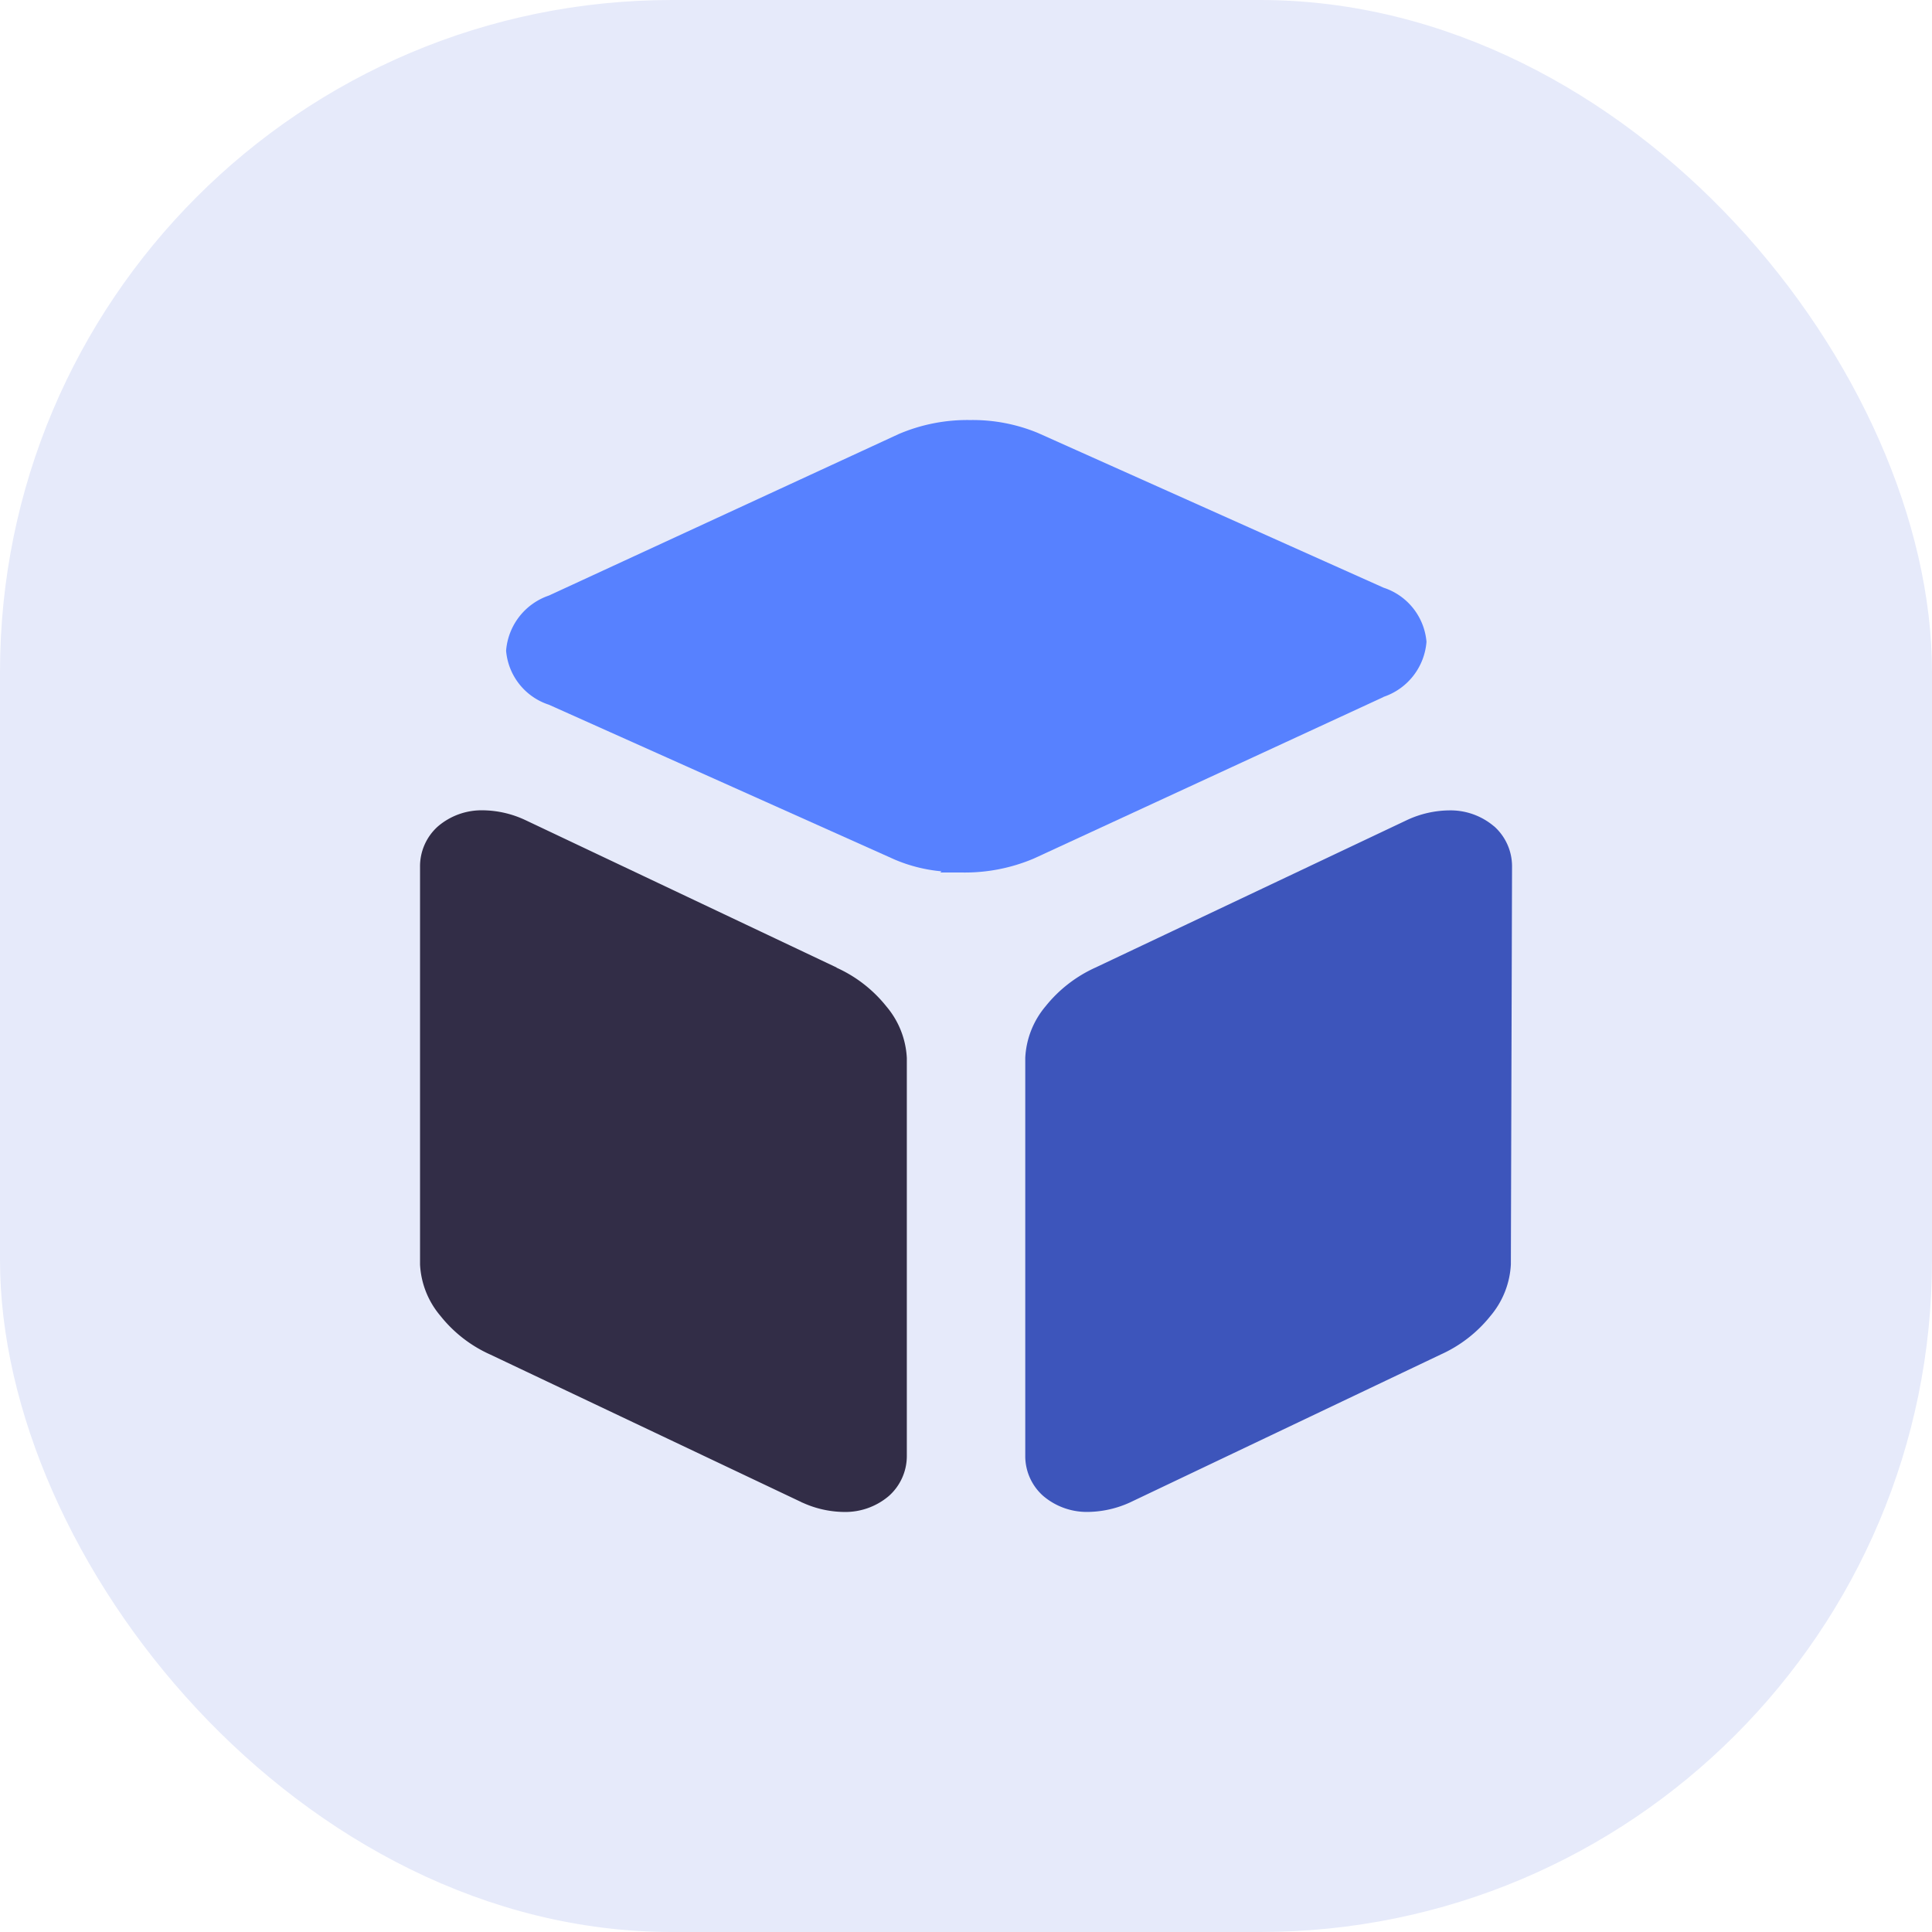
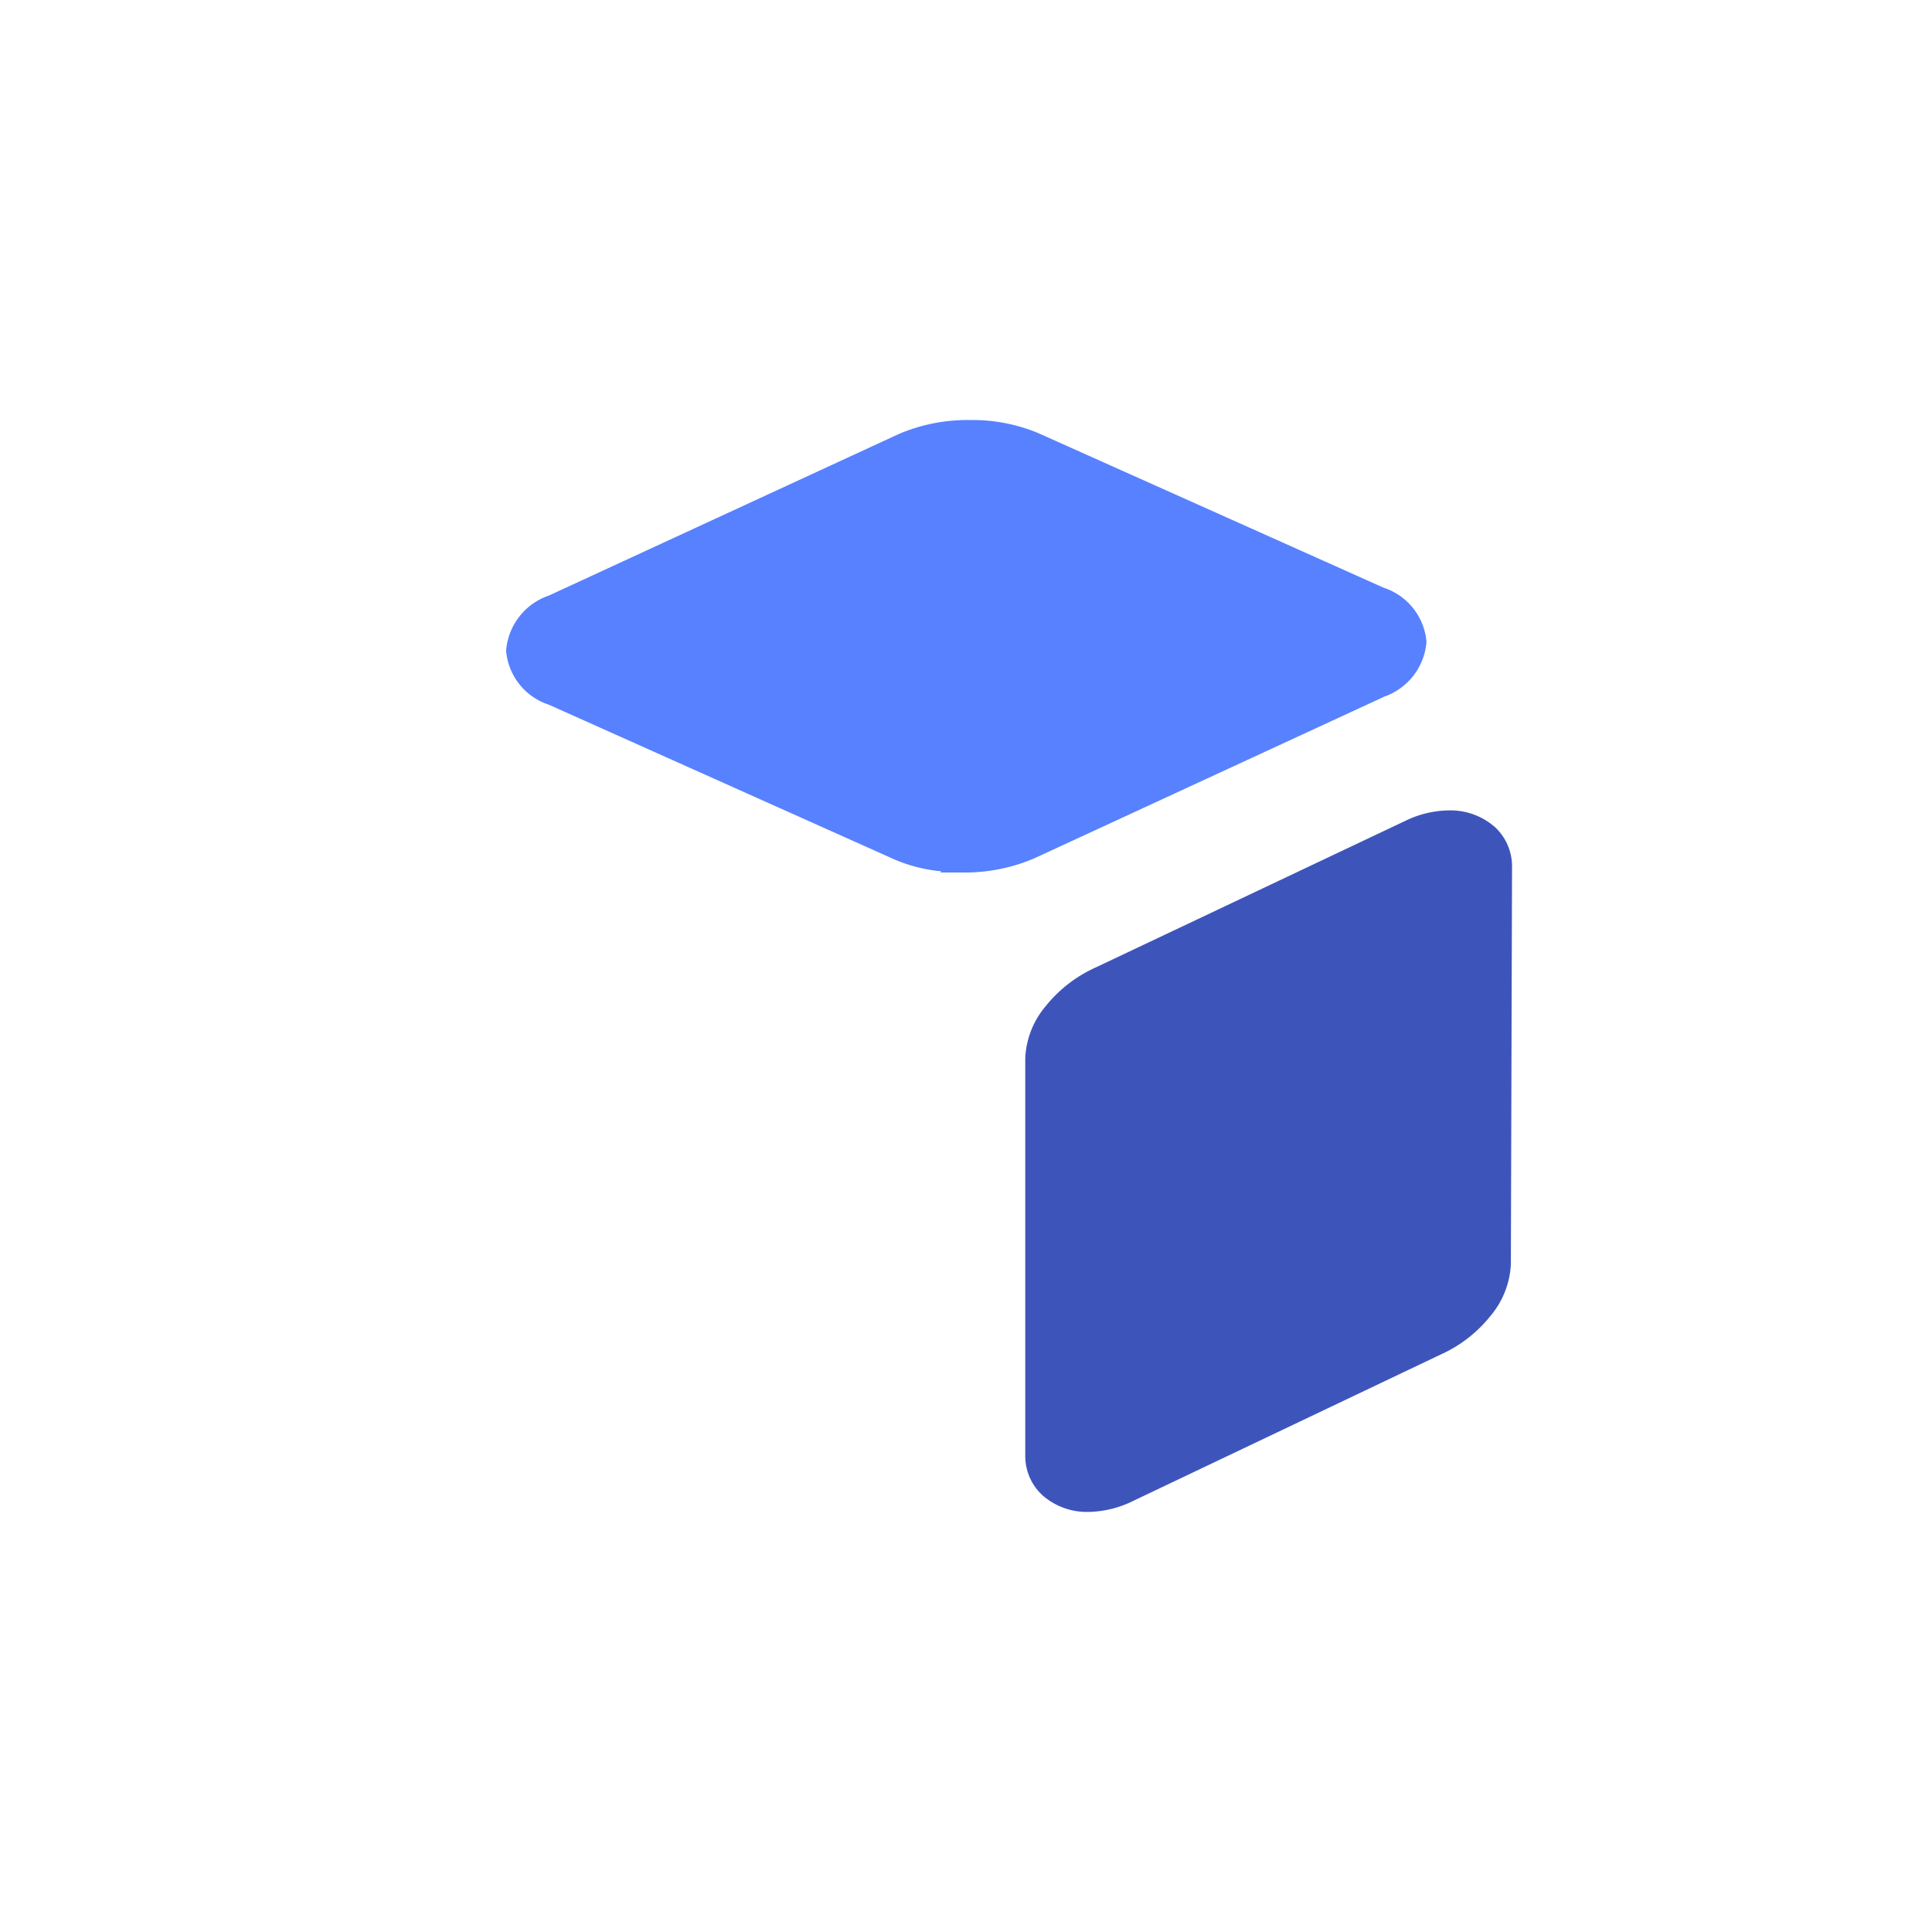
<svg xmlns="http://www.w3.org/2000/svg" width="46" height="46" viewBox="0 0 46 46">
  <defs>
    <style>.a{fill:none;}.b{fill:#e6eafa;}.c{clip-path:url(#a);}.d{fill:#322d47;}.e{fill:#3d55bb;}.f{fill:#5781ff;}</style>
    <clipPath id="a">
      <rect class="a" width="26" height="26" transform="translate(0)" />
    </clipPath>
  </defs>
  <g transform="translate(-986 -504)">
-     <rect class="b" width="46" height="46" rx="16" transform="translate(986 504)" />
    <g transform="translate(445.595 2161.566)">
      <g class="c" transform="translate(550.405 -1647.566)">
-         <path class="d" d="M560.326-1351.018l-7.41-3.51-.024-.011a2.432,2.432,0,0,0-.986-.223,1.6,1.6,0,0,0-1.073.382,1.272,1.272,0,0,0-.427.96v9.471a2.046,2.046,0,0,0,.487,1.226,3.168,3.168,0,0,0,1.189.921l7.4,3.51.022.013h.006a2.441,2.441,0,0,0,.984.223,1.6,1.6,0,0,0,1.075-.381,1.272,1.272,0,0,0,.427-.962v-9.466a2.055,2.055,0,0,0-.487-1.228,3.2,3.2,0,0,0-1.189-.923v0Z" transform="translate(-550.405 1364.055)" />
        <path class="e" d="M1015.631-1354.325a1.6,1.6,0,0,0-1.073-.381,2.431,2.431,0,0,0-.986.223l-7.432,3.519a3.226,3.226,0,0,0-1.189.923,2.057,2.057,0,0,0-.483,1.227v9.468a1.266,1.266,0,0,0,.427.962,1.6,1.6,0,0,0,1.07.381h.005a2.485,2.485,0,0,0,.986-.223l7.4-3.523a3.189,3.189,0,0,0,1.189-.921,2.06,2.06,0,0,0,.485-1.229l.028-9.468a1.275,1.275,0,0,0-.427-.96Z" transform="translate(-990.057 1364.001)" />
        <path class="f" d="M635.782-1640.973a1.506,1.506,0,0,0,1.025-1.313,1.489,1.489,0,0,0-1.021-1.287l-8.234-3.686a4.068,4.068,0,0,0-1.612-.306,4.157,4.157,0,0,0-1.7.334l-8.326,3.844a1.51,1.51,0,0,0-1.021,1.315,1.482,1.482,0,0,0,1.019,1.285l8.236,3.688a3.7,3.7,0,0,0,1.112.279l-.03.028h.531a4.2,4.2,0,0,0,1.7-.334l8.322-3.844Z" transform="translate(-612.843 1647.566)" />
      </g>
    </g>
  </g>
</svg>